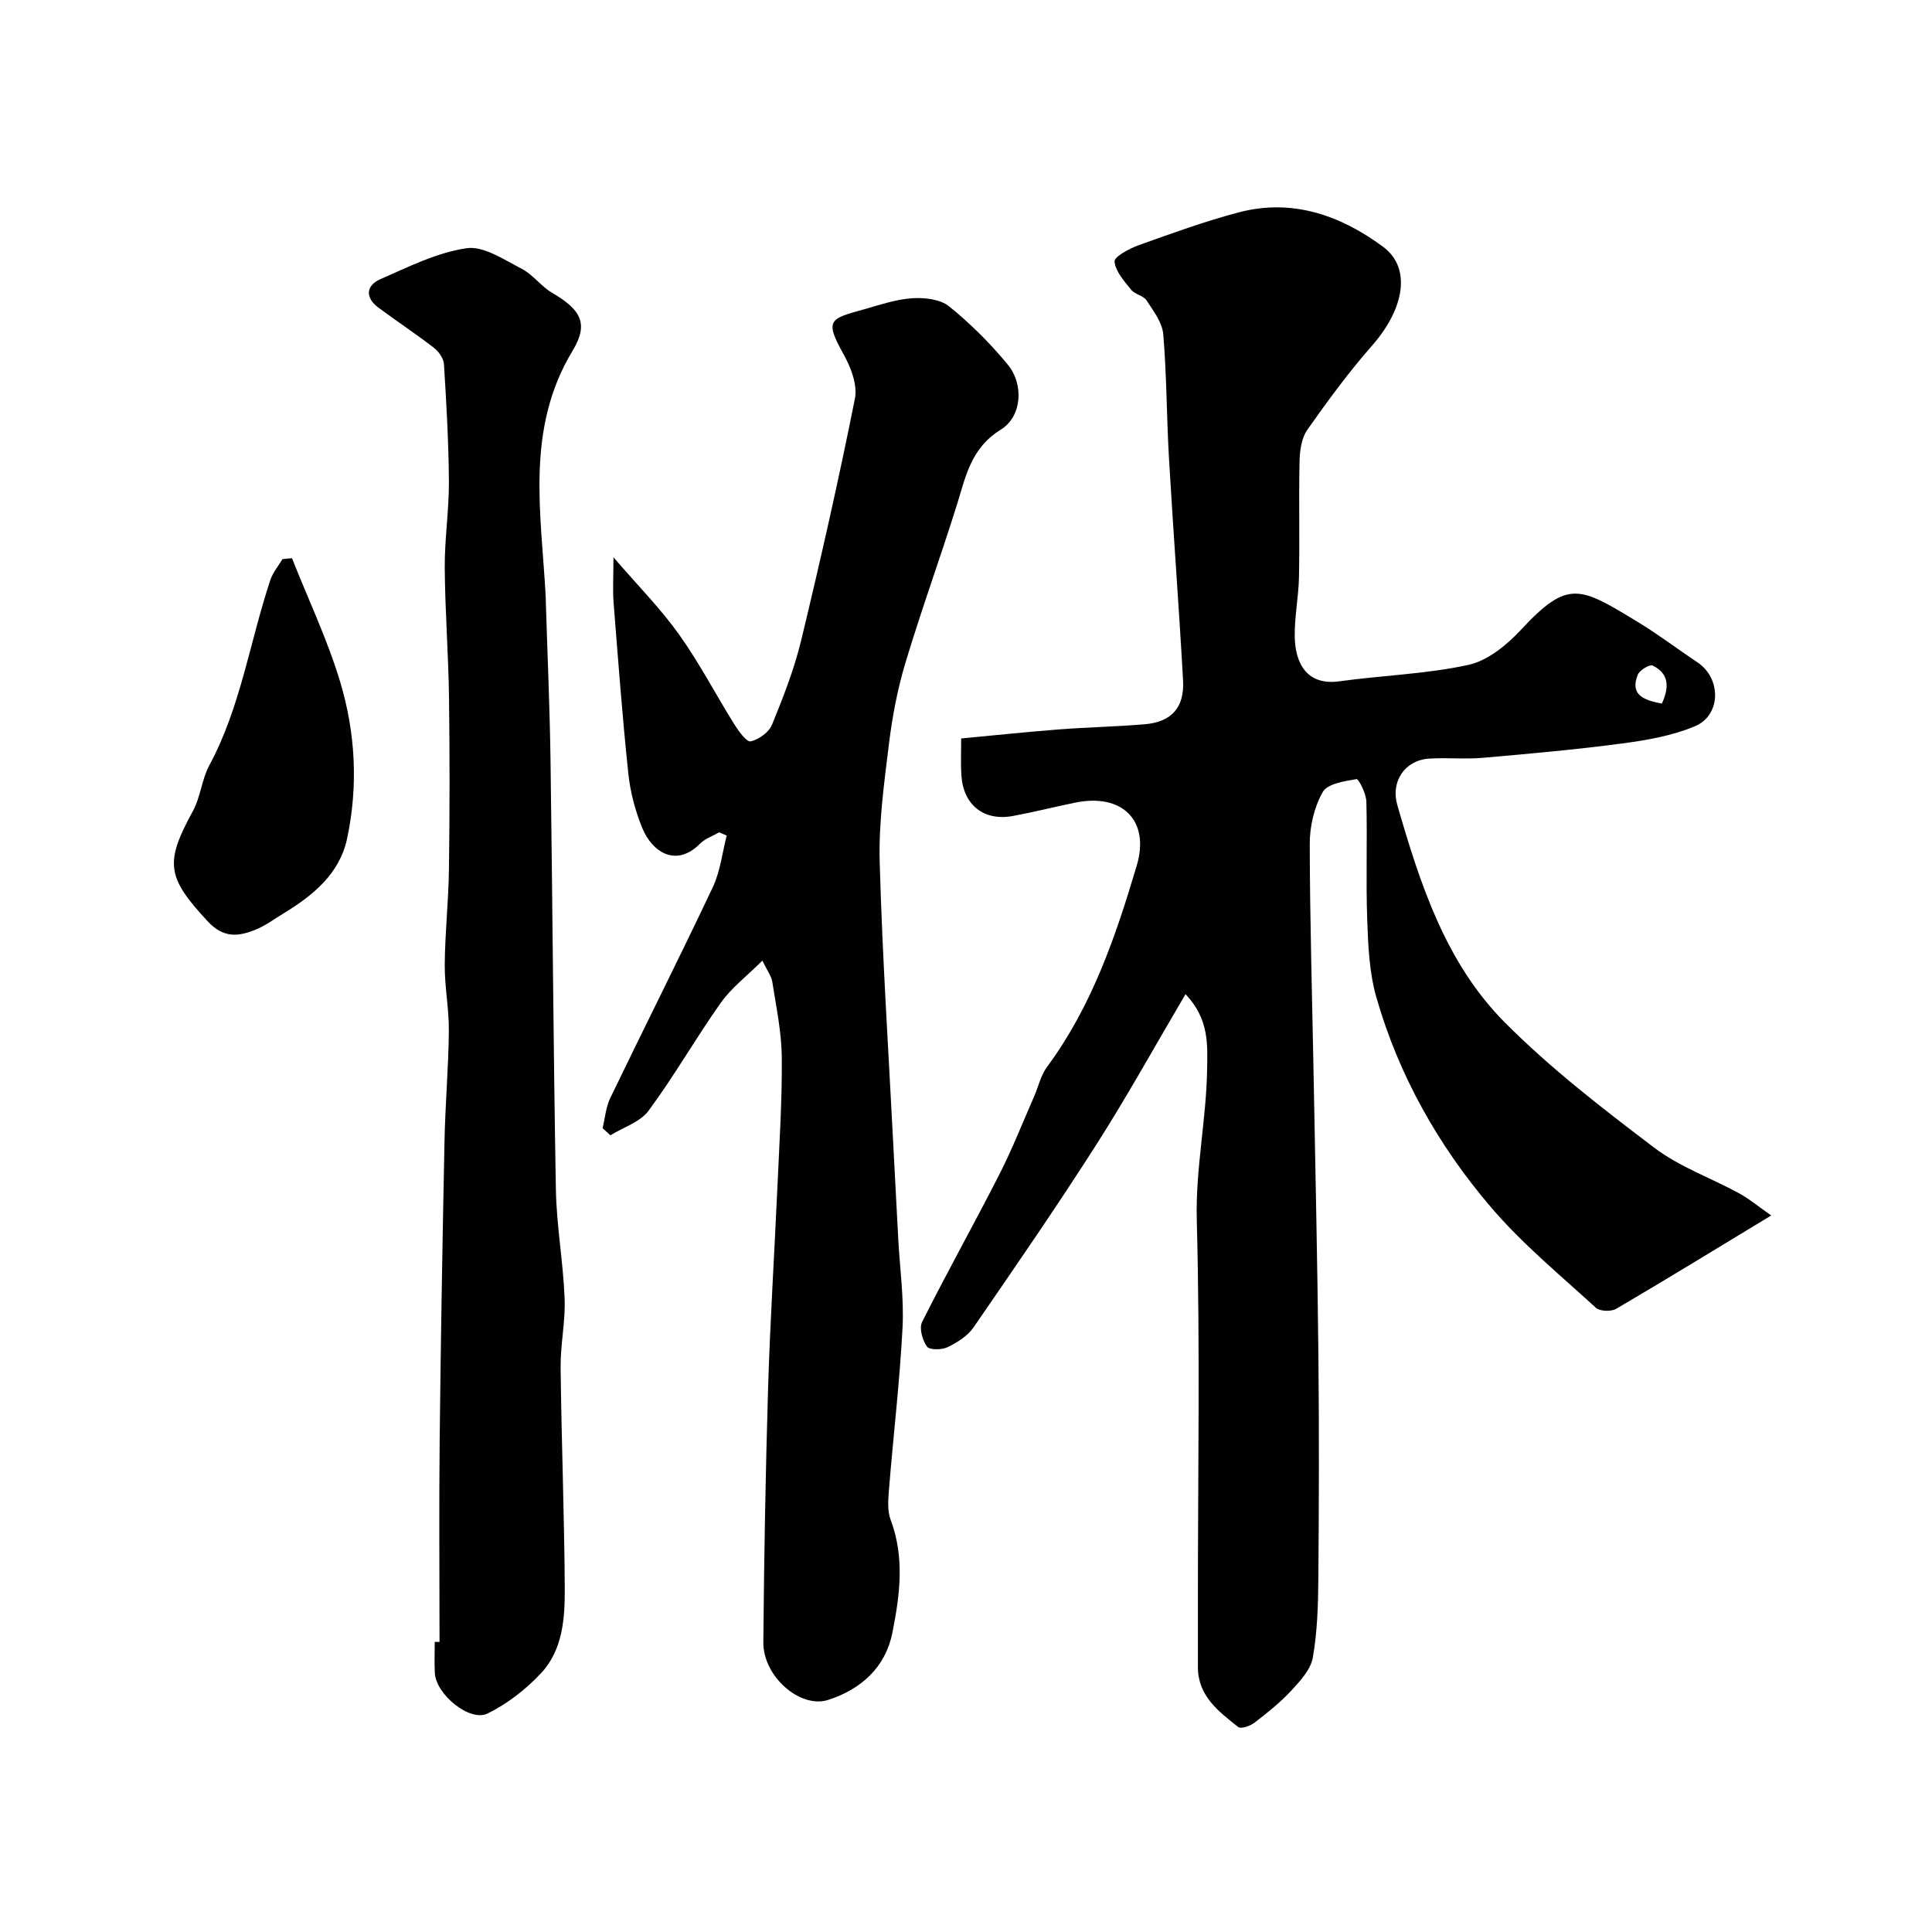
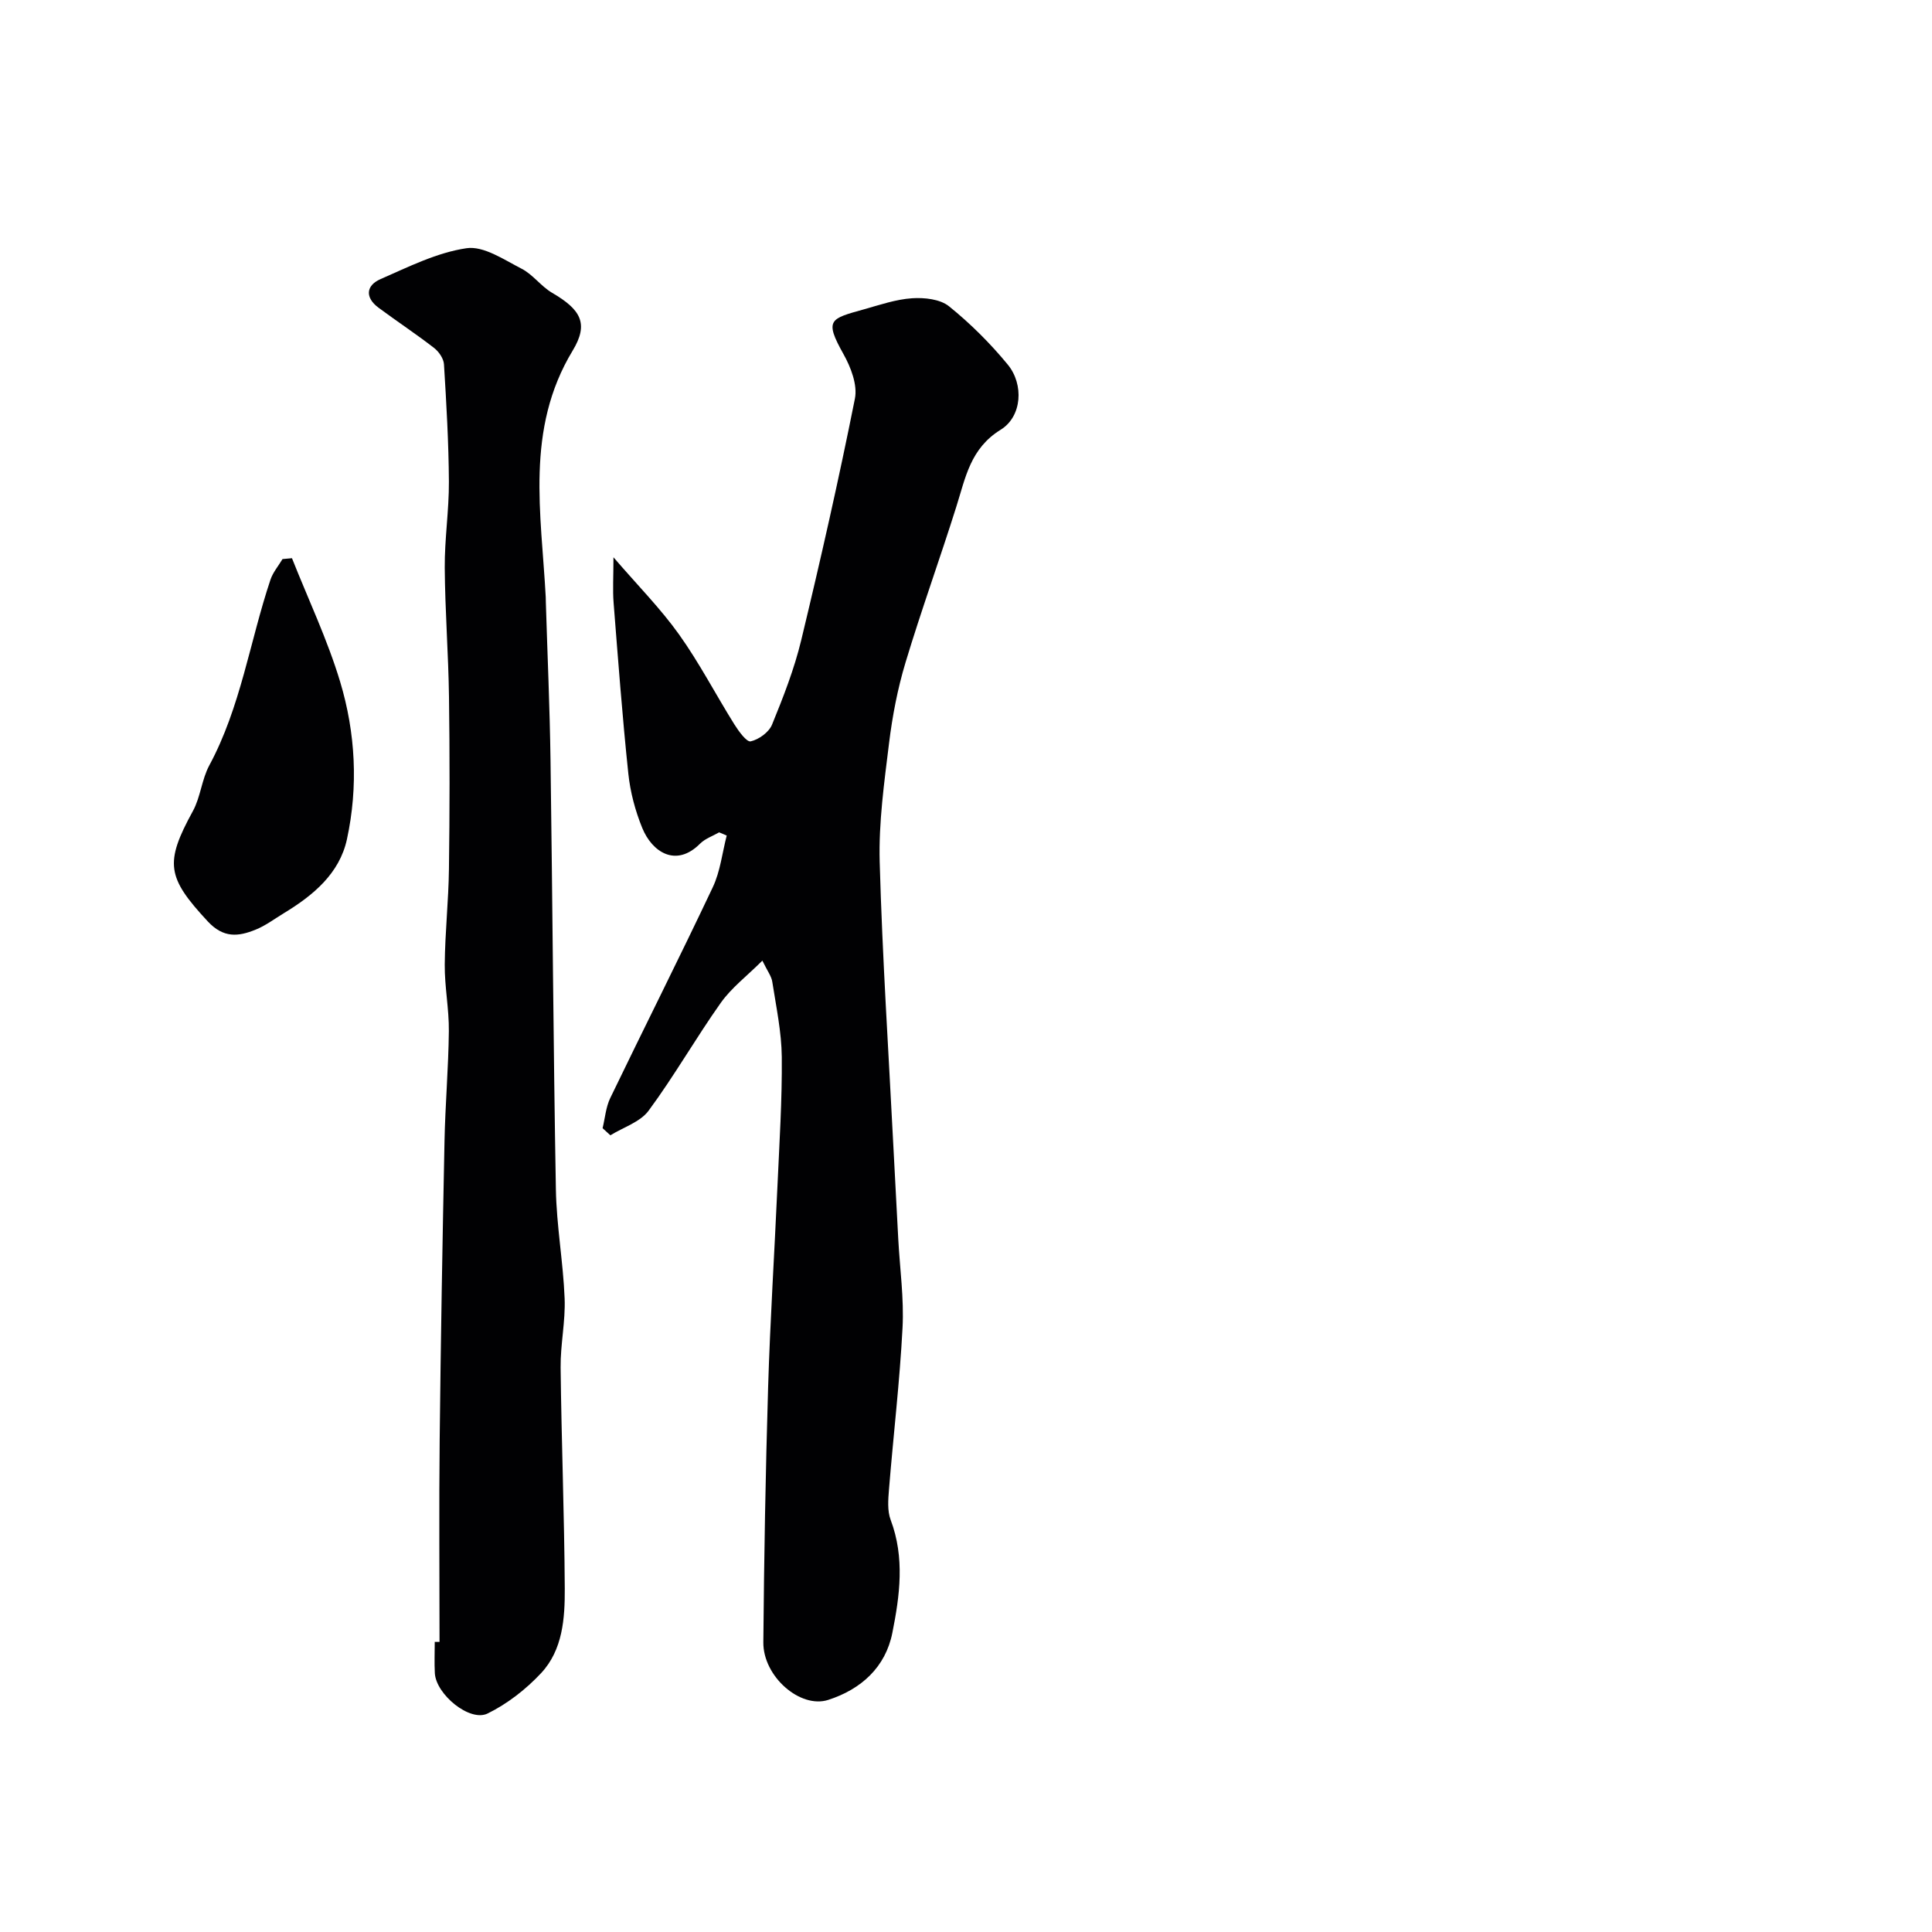
<svg xmlns="http://www.w3.org/2000/svg" enable-background="new 0 0 400 400" viewBox="0 0 400 400">
  <g fill="#010103">
-     <path d="m199 152.89c6.93-.65 13.57-1.36 20.22-1.87 5.92-.46 11.87-.57 17.79-1.07 5.52-.47 8.24-3.44 7.93-9.07-.85-15.31-2.02-30.6-2.91-45.9-.5-8.59-.47-17.22-1.19-25.78-.21-2.44-2.04-4.83-3.47-7.02-.65-.99-2.4-1.22-3.17-2.18-1.44-1.79-3.25-3.8-3.45-5.86-.09-.97 3.03-2.67 4.94-3.35 6.86-2.46 13.74-4.96 20.77-6.82 11.11-2.93 21.11.62 29.9 7.13 5.92 4.39 4.38 12.85-2.25 20.41-4.84 5.51-9.22 11.46-13.44 17.47-1.21 1.72-1.56 4.31-1.61 6.51-.18 7.99.04 16-.12 23.99-.08 4.1-.94 8.21-.88 12.3.09 5.77 2.69 10.18 9.2 9.28 8.91-1.23 18-1.5 26.75-3.4 3.99-.87 7.94-4.1 10.86-7.24 9.81-10.52 12.11-9.02 24.44-1.51 4.17 2.54 8.07 5.52 12.14 8.23 4.94 3.29 4.94 10.94-.55 13.23-4.71 1.97-9.96 2.88-15.07 3.56-9.59 1.27-19.23 2.13-28.87 2.97-3.66.32-7.38-.07-11.06.16-5.04.32-8.01 4.73-6.6 9.62 4.72 16.35 10.01 32.71 22.27 45.02 9.46 9.51 20.22 17.81 30.94 25.93 5.23 3.97 11.73 6.25 17.57 9.44 2.1 1.15 3.96 2.71 6.63 4.58-11.16 6.76-21.57 13.15-32.1 19.33-1.05.61-3.39.53-4.21-.23-7.39-6.76-15.21-13.2-21.69-20.78-10.9-12.75-19.12-27.3-23.76-43.52-1.46-5.11-1.69-10.65-1.88-16.02-.3-8.15.04-16.33-.18-24.49-.04-1.64-1.6-4.71-2.04-4.63-2.49.42-6.01.94-6.99 2.67-1.76 3.11-2.7 7.1-2.69 10.72.03 16.31.52 32.61.82 48.91.35 18.93.77 37.86.97 56.79.16 15.52.12 31.04-.01 46.55-.05 5.43-.21 10.94-1.15 16.26-.44 2.47-2.61 4.82-4.44 6.8-2.28 2.46-4.95 4.59-7.62 6.65-.89.68-2.8 1.35-3.37.91-4.08-3.22-8.36-6.44-8.36-12.43-.01-4.52 0-9.05 0-13.57 0-26.33.47-52.67-.23-78.97-.28-10.59 1.98-20.79 2.14-31.21.08-5.04.46-10.37-4.47-15.56-6.44 10.93-12.17 21.31-18.54 31.27-8.16 12.77-16.77 25.27-25.37 37.75-1.22 1.77-3.37 3.11-5.36 4.07-1.2.58-3.75.61-4.27-.13-.94-1.32-1.64-3.82-1-5.09 5.16-10.27 10.78-20.32 16-30.56 2.66-5.21 4.8-10.69 7.16-16.05.91-2.08 1.41-4.45 2.72-6.22 9.27-12.53 14.2-26.98 18.56-41.66 2.77-9.31-2.99-15.04-12.75-13.03-4.3.88-8.57 1.96-12.88 2.76-6.05 1.12-10.3-2.29-10.68-8.48-.15-2.31-.04-4.62-.04-7.57zm145.07-7.22c1.52-3.33 1.57-6.18-1.91-7.87-.61-.3-2.69.94-3.07 1.88-1.7 4.2 1.26 5.29 4.98 5.99z" />
    <path d="m157.84 198.89c-3.21 3.2-6.39 5.61-8.6 8.72-5.18 7.31-9.63 15.14-14.95 22.34-1.74 2.36-5.23 3.44-7.92 5.1-.54-.49-1.07-.98-1.61-1.47.51-2.09.67-4.34 1.58-6.23 7.03-14.58 14.32-29.03 21.24-43.67 1.55-3.28 1.95-7.11 2.88-10.69-.52-.22-1.05-.44-1.57-.66-1.34.77-2.91 1.3-3.96 2.35-4.96 4.98-9.91 1.76-11.96-3.26-1.45-3.56-2.48-7.43-2.88-11.24-1.24-11.77-2.12-23.58-3.05-35.38-.21-2.64-.03-5.31-.03-9.42 5.07 5.89 9.75 10.61 13.56 15.95 4.23 5.92 7.6 12.45 11.47 18.64.89 1.42 2.55 3.71 3.38 3.52 1.69-.38 3.78-1.89 4.42-3.46 2.33-5.7 4.6-11.5 6.04-17.47 4-16.61 7.78-33.28 11.12-50.03.57-2.84-.85-6.52-2.38-9.24-4.01-7.16-2.73-7.29 4.3-9.26 3.27-.92 6.58-2.06 9.92-2.28 2.55-.17 5.81.18 7.65 1.67 4.43 3.57 8.54 7.67 12.16 12.07 3.35 4.07 2.98 10.73-1.47 13.48-6.27 3.87-7.27 9.87-9.16 15.86-3.4 10.82-7.28 21.5-10.55 32.36-1.63 5.41-2.71 11.05-3.4 16.66-1 8.16-2.16 16.41-1.94 24.58.55 19.81 1.86 39.6 2.86 59.39.32 6.27.65 12.53.99 18.8.33 6.1 1.2 12.23.88 18.29-.58 11.15-1.9 22.26-2.8 33.39-.17 2.13-.38 4.49.35 6.4 2.94 7.8 1.88 15.68.34 23.37-1.41 7.09-6.44 11.68-13.29 13.88-5.77 1.85-13.48-4.84-13.42-11.93.15-17.6.46-35.19.99-52.78.42-13.87 1.31-27.73 1.93-41.6.4-8.93.98-17.86.9-26.79-.05-5.19-1.16-10.38-1.96-15.54-.16-1.18-1.01-2.25-2.06-4.42z" />
    <path d="m91 339.94c0-13.96-.12-27.92.03-41.87.22-20.59.58-41.18 1-61.78.15-7.6.82-15.19.9-22.79.05-4.6-.89-9.2-.85-13.8.05-6.6.79-13.19.87-19.8.16-11.86.17-23.73.01-35.59-.12-8.93-.82-17.86-.88-26.79-.04-5.93.89-11.87.86-17.8-.05-8.1-.52-16.2-1.02-24.29-.07-1.19-1.06-2.63-2.06-3.4-3.74-2.9-7.7-5.51-11.5-8.33-2.82-2.1-2.6-4.59.42-5.91 5.8-2.54 11.68-5.5 17.81-6.4 3.54-.52 7.76 2.38 11.41 4.25 2.34 1.2 4.02 3.65 6.32 4.99 5.88 3.44 7.66 6.32 4.24 11.97-9.87 16.3-6.48 33.76-5.57 51.07.02.33.01.67.02 1 .33 10.93.82 21.86.97 32.79.42 29.59.58 59.18 1.11 88.76.13 7.54 1.51 15.06 1.81 22.6.19 4.74-.88 9.53-.83 14.29.17 15.26.77 30.52.86 45.78.03 6.19-.42 12.71-4.9 17.51-3.13 3.35-6.98 6.35-11.07 8.36-3.69 1.82-10.67-3.94-10.93-8.33-.12-2.16-.02-4.33-.02-6.5.33.01.66.01.99.01z" />
-     <path d="m60.45 115.57c3.37 8.51 7.34 16.84 9.97 25.57 3.2 10.62 3.77 21.73 1.41 32.62-1.54 7.1-6.99 11.62-13.02 15.28-1.95 1.18-3.81 2.6-5.9 3.44-3.54 1.43-6.62 1.81-9.91-1.73-8.42-9.08-8.98-12.04-3.07-22.82 1.59-2.9 1.83-6.54 3.4-9.46 6.51-12.08 8.38-25.64 12.66-38.43.51-1.54 1.65-2.86 2.5-4.29.66-.07 1.31-.13 1.96-.18z" />
+     <path d="m60.45 115.57c3.37 8.51 7.34 16.84 9.97 25.57 3.2 10.62 3.77 21.73 1.41 32.62-1.54 7.1-6.99 11.62-13.02 15.28-1.95 1.18-3.81 2.6-5.9 3.44-3.54 1.43-6.62 1.81-9.91-1.73-8.42-9.08-8.98-12.04-3.07-22.82 1.59-2.9 1.83-6.54 3.4-9.46 6.51-12.08 8.38-25.64 12.66-38.43.51-1.54 1.65-2.86 2.5-4.29.66-.07 1.31-.13 1.96-.18" />
  </g>
</svg>